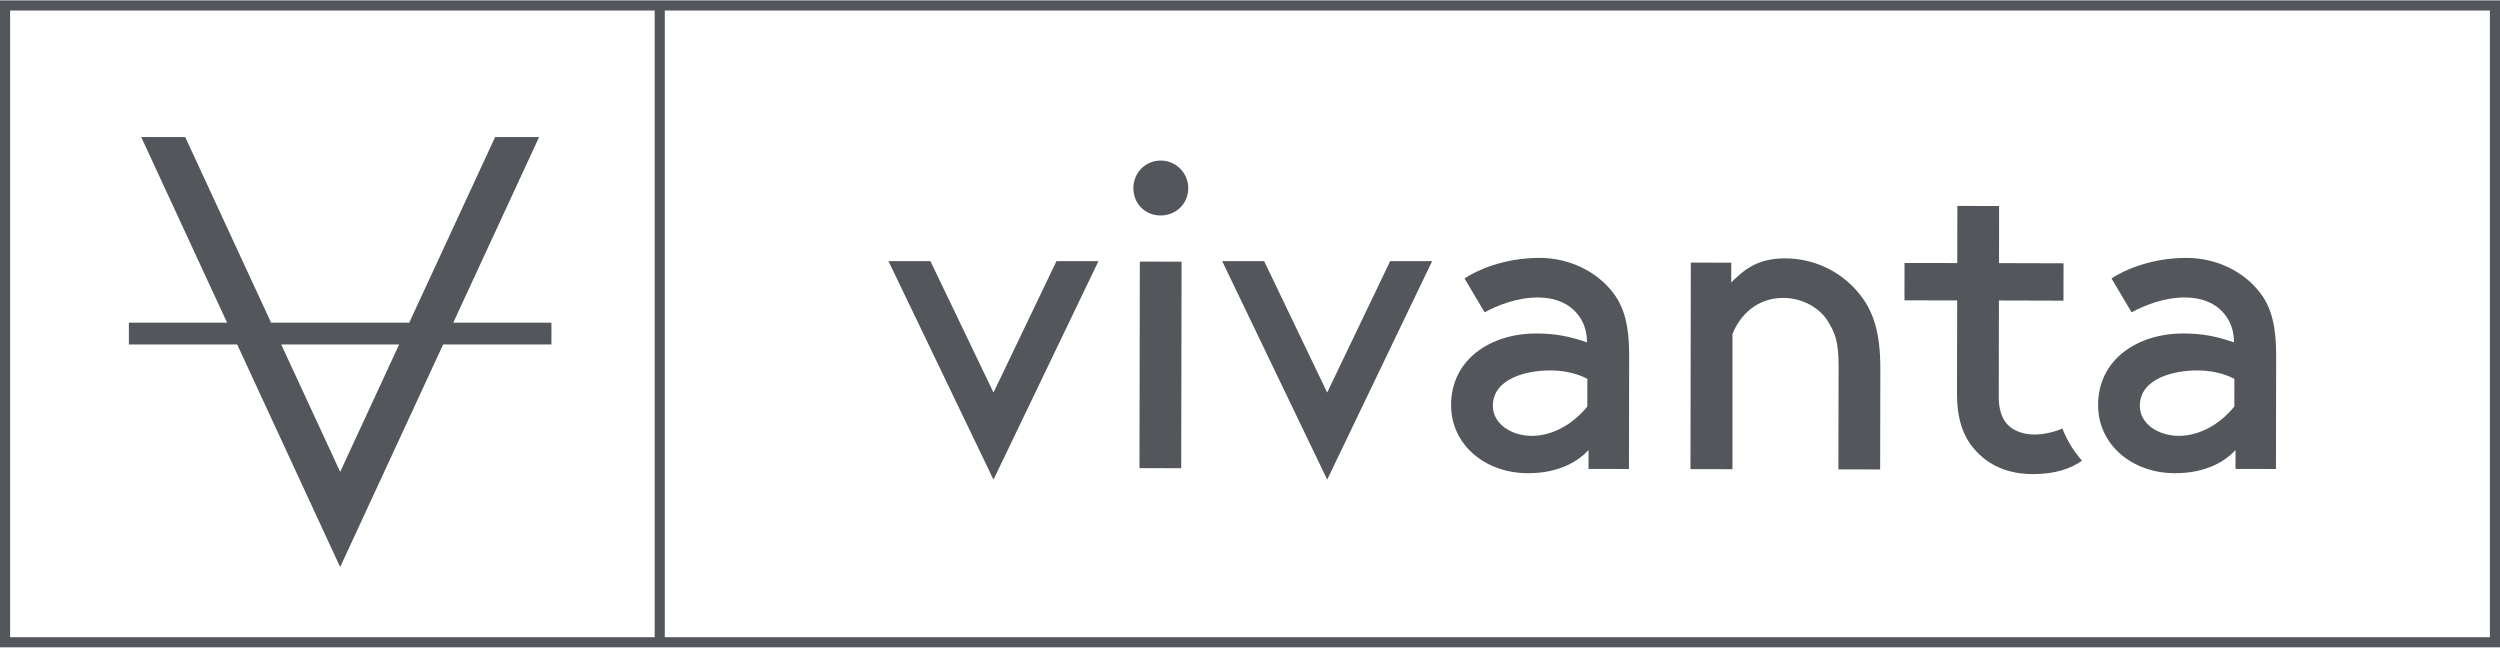
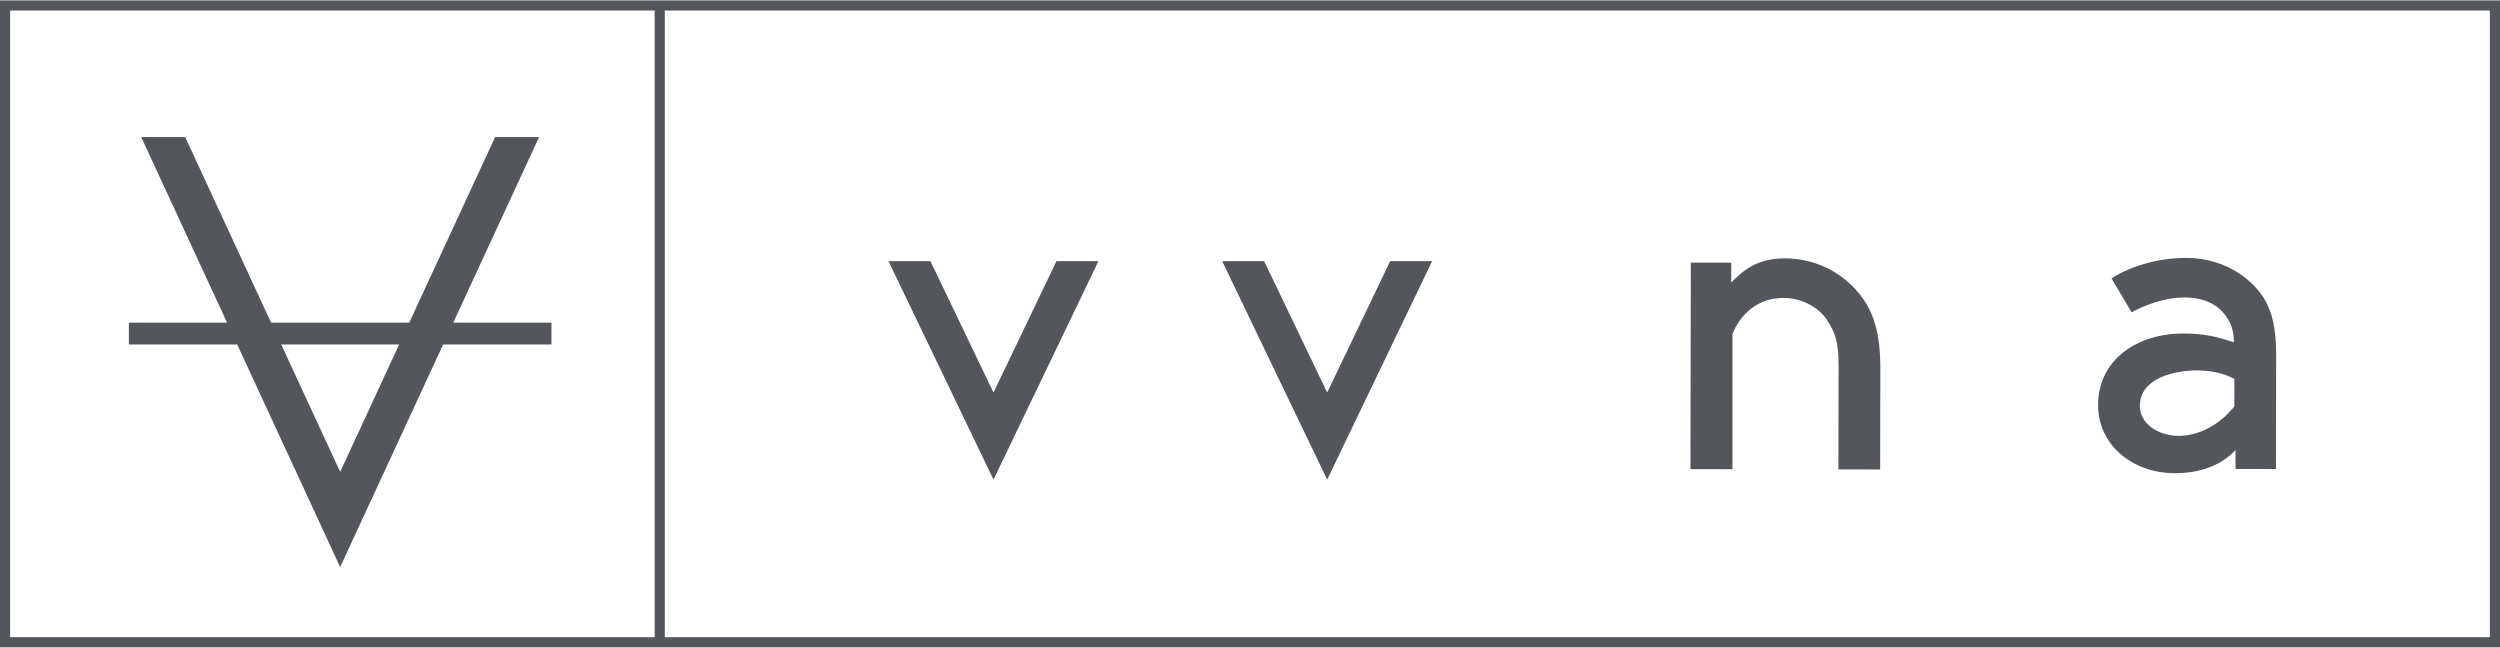
<svg xmlns="http://www.w3.org/2000/svg" enable-background="new 0 3.5 220 57" height="57" viewBox="0 3.5 220 57" width="220">
  <g fill="#53565b">
    <path d="m0 3.537v56.926h220v-56.926zm.89.889h56.722v55.147h-56.722zm218.22 55.147h-160.609v-55.147h160.609z" />
-     <path d="m102.138 17.63c1.353.002 2.432 1.086 2.43 2.44-.003 1.354-1.085 2.396-2.439 2.393-1.354-.002-2.396-1.048-2.392-2.401 0-1.353 1.048-2.434 2.401-2.432m-1.833 8.891 3.674.007-.033 18.174-3.673-.007z" />
-     <path d="m128.876 28.002c1.048-.696 3.445-1.812 6.617-1.807 2.591.006 5.026 1.17 6.49 3.106.966 1.277 1.389 2.939 1.383 5.415l-.018 10.055-3.558-.006.002-1.664c-.852.927-2.516 2.047-5.339 2.041-3.789-.007-6.761-2.525-6.758-6.006.009-4.021 3.49-6.297 7.514-6.29 1.741.004 2.978.275 4.447.782.002-1.083-.348-1.856-.771-2.399-.81-1.084-2.122-1.55-3.554-1.552-1.817-.001-3.559.69-4.683 1.308zm10.812 8.835c-1.042-.543-2.204-.738-3.283-.739-1.936-.004-5.029.647-5.034 3.122-.002 1.548 1.58 2.632 3.436 2.636 1.741.003 3.562-.96 4.877-2.582z" />
-     <path d="m152.348 28.354c.968-.927 2.118-2.123 4.748-2.118 2.667.004 5.062 1.247 6.607 3.221 1.156 1.473 1.771 3.329 1.767 6.461l-.016 8.894-3.675-.007.018-9.088c.004-2.319-.382-3.011-.952-3.958-.712-1.181-2.273-2.04-3.892-2.043-2.36-.002-3.828 1.518-4.496 3.172v11.9l-3.696-.007.031-18.174 3.558.008z" />
-     <path d="m181.492 41.207c-.681.31-1.679.535-2.476.534-.966-.001-1.934-.35-2.433-.97-.464-.543-.694-1.355-.692-2.322l.014-8.506 5.681.016.005-3.288-5.677-.017.007-5.025-3.673-.007-.01 5.026-4.641-.006-.005 3.287 4.64.007-.016 8.314c-.003 1.974.497 3.636 1.579 4.836 1.157 1.317 2.818 2.132 5.099 2.135 1.889.004 3.318-.454 4.322-1.183-.725-.825-1.324-1.786-1.724-2.831" />
+     <path d="m152.348 28.354c.968-.927 2.118-2.123 4.748-2.118 2.667.004 5.062 1.247 6.607 3.221 1.156 1.473 1.771 3.329 1.767 6.461l-.016 8.894-3.675-.007.018-9.088c.004-2.319-.382-3.011-.952-3.958-.712-1.181-2.273-2.04-3.892-2.043-2.36-.002-3.828 1.518-4.496 3.172v11.9l-3.696-.007.031-18.174 3.558.008" />
    <path d="m185.811 28.002c1.046-.696 3.447-1.812 6.617-1.807 2.591.006 5.024 1.17 6.491 3.106.966 1.277 1.386 2.939 1.383 5.415l-.018 10.055-3.558-.006.001-1.664c-.851.927-2.516 2.047-5.338 2.041-3.789-.007-6.762-2.525-6.757-6.006.006-4.021 3.49-6.297 7.512-6.29 1.741.004 2.977.275 4.446.782.002-1.083-.344-1.856-.77-2.399-.81-1.084-2.123-1.55-3.555-1.552-1.817-.001-3.558.69-4.682 1.308zm10.813 8.835c-1.043-.543-2.203-.738-3.285-.739-1.934-.004-5.028.647-5.033 3.122-.004 1.548 1.581 2.632 3.438 2.636 1.739.003 3.559-.96 4.877-2.582z" />
    <path d="m78.188 26.482h3.691l5.548 11.561 5.542-11.561h3.695l-9.237 19.226z" />
    <path d="m107.553 26.482h3.692l5.547 11.561 5.542-11.561h3.694l-9.236 19.226z" />
    <path d="m48.528 31.895h-8.642l7.556-16.334h-3.871l-7.559 16.334h-12.156l-7.558-16.334h-3.872l7.556 16.334h-8.641v1.921h9.531l9.062 19.587 9.062-19.587h9.53zm-18.592 13.131-5.188-11.21h10.375z" />
  </g>
</svg>